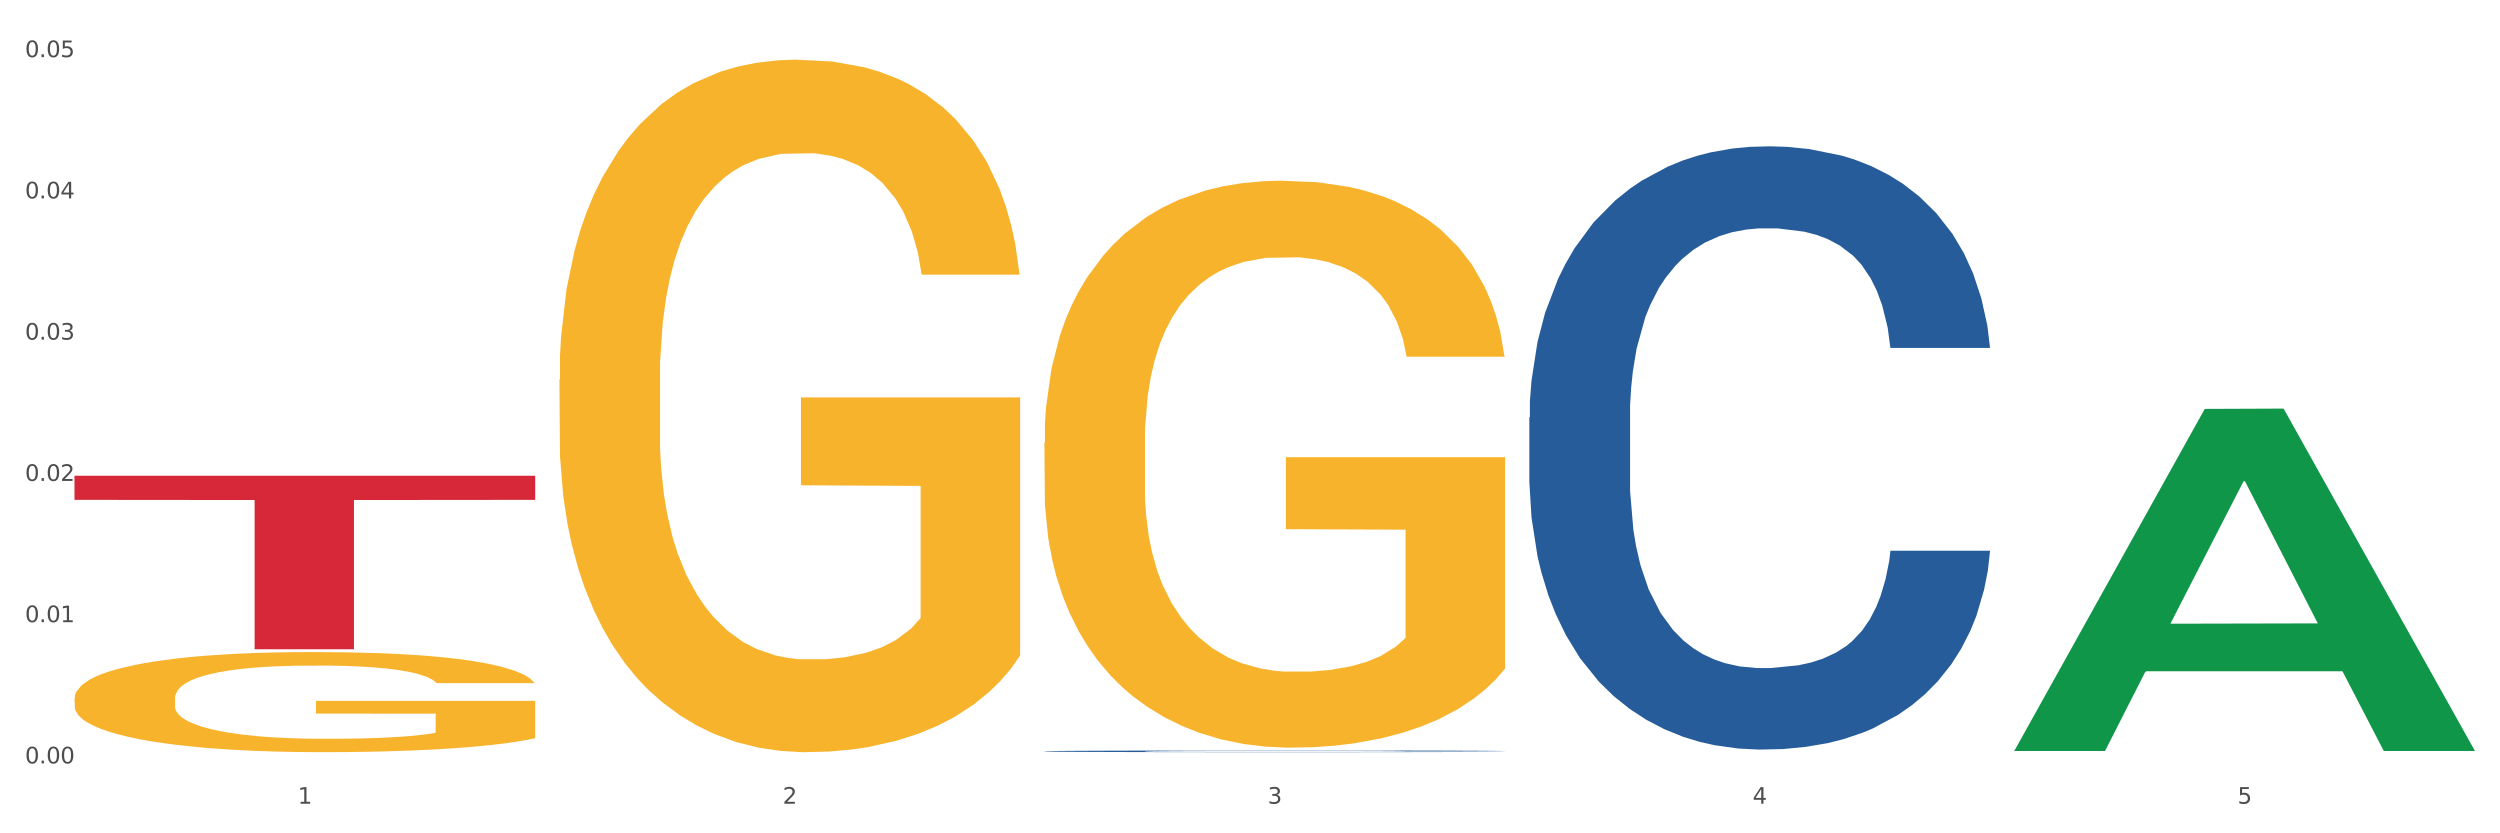
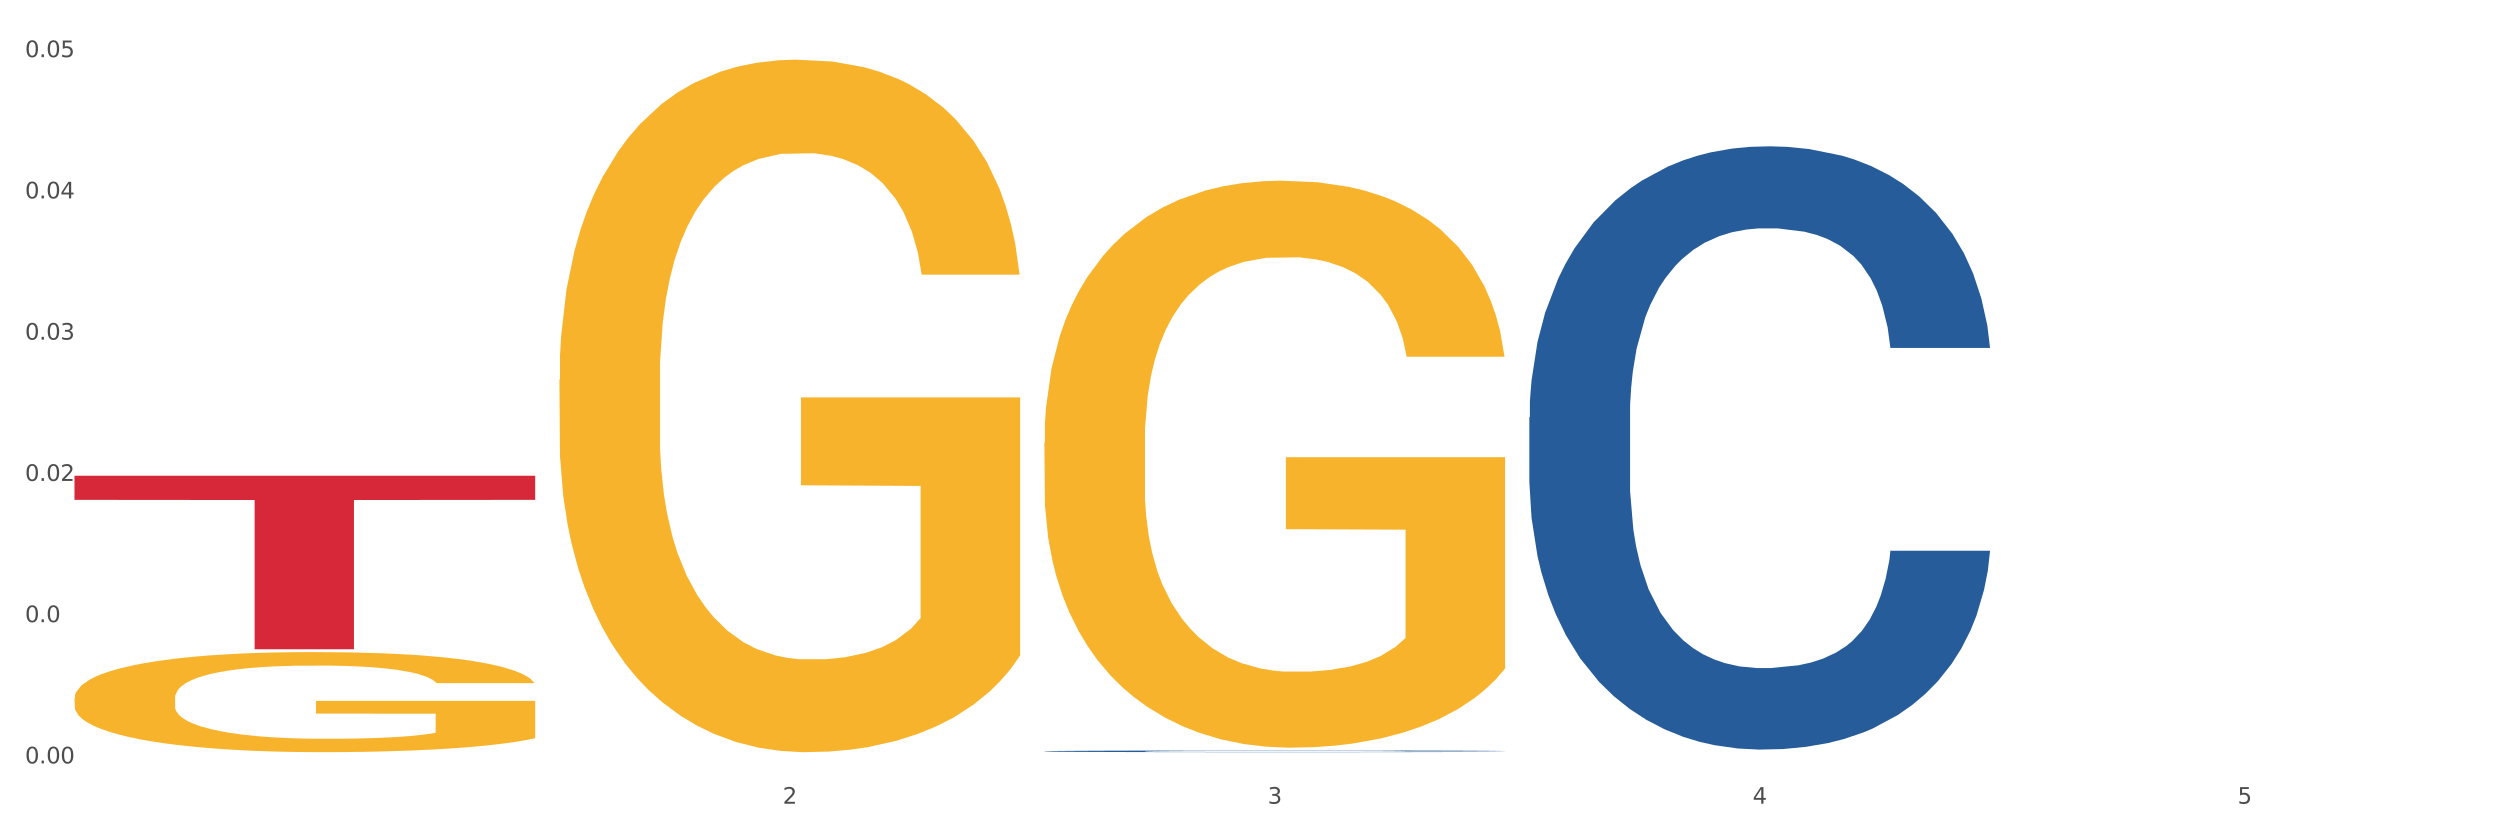
<svg xmlns="http://www.w3.org/2000/svg" xmlns:xlink="http://www.w3.org/1999/xlink" width="1080pt" height="360pt" viewBox="0 0 1080 360" version="1.1">
  <rect x="0" y="0" width="1080" height="360" fill="#333333" stroke="none" />
  <defs>
    <style type="text/css">*{stroke-linejoin: round; stroke-linecap: butt}</style>
  </defs>
  <g id="figure_1">
    <g id="patch_1">
      <path d="M 0 360  L 1080 360  L 1080 0  L 0 0  z " style="fill: #ffffff; stroke: #ffffff; stroke-linejoin: miter" />
    </g>
    <g id="axes_1">
      <g id="matplotlib.axis_1">
        <g id="xtick_1">
          <g id="text_1">
            <g style="fill: #4d4d4d" transform="translate(128.633 347.204) scale(0.096 -0.096)">
              <defs>
-                 <path id="DejaVuSans-31" d="M 794 531  L 1825 531  L 1825 4091  L 703 3866  L 703 4441  L 1819 4666  L 2450 4666  L 2450 531  L 3481 531  L 3481 0  L 794 0  L 794 531  z " transform="scale(0.016)" />
-               </defs>
+                 </defs>
              <use xlink:href="#DejaVuSans-31" />
            </g>
          </g>
        </g>
        <g id="xtick_2">
          <g id="text_2">
            <g style="fill: #4d4d4d" transform="translate(338.134 347.204) scale(0.096 -0.096)">
              <defs>
                <path id="DejaVuSans-32" d="M 1228 531  L 3431 531  L 3431 0  L 469 0  L 469 531  Q 828 903 1448 1529  Q 2069 2156 2228 2338  Q 2531 2678 2651 2914  Q 2772 3150 2772 3378  Q 2772 3750 2511 3984  Q 2250 4219 1831 4219  Q 1534 4219 1204 4116  Q 875 4013 500 3803  L 500 4441  Q 881 4594 1212 4672  Q 1544 4750 1819 4750  Q 2544 4750 2975 4387  Q 3406 4025 3406 3419  Q 3406 3131 3298 2873  Q 3191 2616 2906 2266  Q 2828 2175 2409 1742  Q 1991 1309 1228 531  z " transform="scale(0.016)" />
              </defs>
              <use xlink:href="#DejaVuSans-32" />
            </g>
          </g>
        </g>
        <g id="xtick_3">
          <g id="text_3">
            <g style="fill: #4d4d4d" transform="translate(547.634 347.204) scale(0.096 -0.096)">
              <defs>
                <path id="DejaVuSans-33" d="M 2597 2516  Q 3050 2419 3304 2112  Q 3559 1806 3559 1356  Q 3559 666 3084 287  Q 2609 -91 1734 -91  Q 1441 -91 1130 -33  Q 819 25 488 141  L 488 750  Q 750 597 1062 519  Q 1375 441 1716 441  Q 2309 441 2620 675  Q 2931 909 2931 1356  Q 2931 1769 2642 2001  Q 2353 2234 1838 2234  L 1294 2234  L 1294 2753  L 1863 2753  Q 2328 2753 2575 2939  Q 2822 3125 2822 3475  Q 2822 3834 2567 4026  Q 2313 4219 1838 4219  Q 1578 4219 1281 4162  Q 984 4106 628 3988  L 628 4550  Q 988 4650 1302 4700  Q 1616 4750 1894 4750  Q 2613 4750 3031 4423  Q 3450 4097 3450 3541  Q 3450 3153 3228 2886  Q 3006 2619 2597 2516  z " transform="scale(0.016)" />
              </defs>
              <use xlink:href="#DejaVuSans-33" />
            </g>
          </g>
        </g>
        <g id="xtick_4">
          <g id="text_4">
            <g style="fill: #4d4d4d" transform="translate(757.134 347.204) scale(0.096 -0.096)">
              <defs>
                <path id="DejaVuSans-34" d="M 2419 4116  L 825 1625  L 2419 1625  L 2419 4116  z M 2253 4666  L 3047 4666  L 3047 1625  L 3713 1625  L 3713 1100  L 3047 1100  L 3047 0  L 2419 0  L 2419 1100  L 313 1100  L 313 1709  L 2253 4666  z " transform="scale(0.016)" />
              </defs>
              <use xlink:href="#DejaVuSans-34" />
            </g>
          </g>
        </g>
        <g id="xtick_5">
          <g id="text_5">
            <g style="fill: #4d4d4d" transform="translate(966.634 347.204) scale(0.096 -0.096)">
              <defs>
                <path id="DejaVuSans-35" d="M 691 4666  L 3169 4666  L 3169 4134  L 1269 4134  L 1269 2991  Q 1406 3038 1543 3061  Q 1681 3084 1819 3084  Q 2600 3084 3056 2656  Q 3513 2228 3513 1497  Q 3513 744 3044 326  Q 2575 -91 1722 -91  Q 1428 -91 1123 -41  Q 819 9 494 109  L 494 744  Q 775 591 1075 516  Q 1375 441 1709 441  Q 2250 441 2565 725  Q 2881 1009 2881 1497  Q 2881 1984 2565 2268  Q 2250 2553 1709 2553  Q 1456 2553 1204 2497  Q 953 2441 691 2322  L 691 4666  z " transform="scale(0.016)" />
              </defs>
              <use xlink:href="#DejaVuSans-35" />
            </g>
          </g>
        </g>
        <g id="xtick_6" />
        <g id="xtick_7" />
        <g id="xtick_8" />
        <g id="xtick_9" />
      </g>
      <g id="matplotlib.axis_2">
        <g id="ytick_1">
          <g id="text_6">
            <g style="fill: #4d4d4d" transform="translate(10.8 329.798) scale(0.096 -0.096)">
              <defs>
                <path id="DejaVuSans-30" d="M 2034 4250  Q 1547 4250 1301 3770  Q 1056 3291 1056 2328  Q 1056 1369 1301 889  Q 1547 409 2034 409  Q 2525 409 2770 889  Q 3016 1369 3016 2328  Q 3016 3291 2770 3770  Q 2525 4250 2034 4250  z M 2034 4750  Q 2819 4750 3233 4129  Q 3647 3509 3647 2328  Q 3647 1150 3233 529  Q 2819 -91 2034 -91  Q 1250 -91 836 529  Q 422 1150 422 2328  Q 422 3509 836 4129  Q 1250 4750 2034 4750  z " transform="scale(0.016)" />
                <path id="DejaVuSans-2e" d="M 684 794  L 1344 794  L 1344 0  L 684 0  L 684 794  z " transform="scale(0.016)" />
              </defs>
              <use xlink:href="#DejaVuSans-30" />
              <use xlink:href="#DejaVuSans-2e" transform="translate(63.623 0)" />
              <use xlink:href="#DejaVuSans-30" transform="translate(95.41 0)" />
              <use xlink:href="#DejaVuSans-30" transform="translate(159.033 0)" />
            </g>
          </g>
        </g>
        <g id="ytick_2">
          <g id="text_7">
            <g style="fill: #4d4d4d" transform="translate(10.8 268.776) scale(0.096 -0.096)">
              <use xlink:href="#DejaVuSans-30" />
              <use xlink:href="#DejaVuSans-2e" transform="translate(63.623 0)" />
              <use xlink:href="#DejaVuSans-30" transform="translate(95.41 0)" />
              <use xlink:href="#DejaVuSans-31" transform="translate(159.033 0)" />
            </g>
          </g>
        </g>
        <g id="ytick_3">
          <g id="text_8">
            <g style="fill: #4d4d4d" transform="translate(10.8 207.754) scale(0.096 -0.096)">
              <use xlink:href="#DejaVuSans-30" />
              <use xlink:href="#DejaVuSans-2e" transform="translate(63.623 0)" />
              <use xlink:href="#DejaVuSans-30" transform="translate(95.41 0)" />
              <use xlink:href="#DejaVuSans-32" transform="translate(159.033 0)" />
            </g>
          </g>
        </g>
        <g id="ytick_4">
          <g id="text_9">
            <g style="fill: #4d4d4d" transform="translate(10.8 146.732) scale(0.096 -0.096)">
              <use xlink:href="#DejaVuSans-30" />
              <use xlink:href="#DejaVuSans-2e" transform="translate(63.623 0)" />
              <use xlink:href="#DejaVuSans-30" transform="translate(95.41 0)" />
              <use xlink:href="#DejaVuSans-33" transform="translate(159.033 0)" />
            </g>
          </g>
        </g>
        <g id="ytick_5">
          <g id="text_10">
            <g style="fill: #4d4d4d" transform="translate(10.8 85.709) scale(0.096 -0.096)">
              <use xlink:href="#DejaVuSans-30" />
              <use xlink:href="#DejaVuSans-2e" transform="translate(63.623 0)" />
              <use xlink:href="#DejaVuSans-30" transform="translate(95.41 0)" />
              <use xlink:href="#DejaVuSans-34" transform="translate(159.033 0)" />
            </g>
          </g>
        </g>
        <g id="ytick_6">
          <g id="text_11">
            <g style="fill: #4d4d4d" transform="translate(10.8 24.687) scale(0.096 -0.096)">
              <use xlink:href="#DejaVuSans-30" />
              <use xlink:href="#DejaVuSans-2e" transform="translate(63.623 0)" />
              <use xlink:href="#DejaVuSans-30" transform="translate(95.41 0)" />
              <use xlink:href="#DejaVuSans-35" transform="translate(159.033 0)" />
            </g>
          </g>
        </g>
        <g id="ytick_7" />
        <g id="ytick_8" />
        <g id="ytick_9" />
        <g id="ytick_10" />
        <g id="ytick_11" />
      </g>
      <g id="PolyCollection_1">
-         <path d="M 870.175 324.167  L 870.38 324.028  L 952.452 176.649  L 986.512 176.51  L 1069.2 324.445  L 1029.805 324.445  L 1011.955 289.996  L 927.215 289.996  L 926.6 290.552  L 909.364 324.445  L 870.175 324.445  L 870.175 324.167  L 937.885 269.438  L 1001.285 269.299  L 969.893 208.042  L 969.482 207.764  L 969.072 208.181  L 937.679 269.299  L 937.885 269.438  L 870.175 324.167  z " clip-path="url(#p0b8870a6e2)" style="fill: #109648" />
        <path d="M 451.175 191.241  L 451.41 191.017  L 451.41 182.964  L 451.88 176.029  L 454.23 159.252  L 457.754 145.382  L 460.339 138  L 462.924 131.96  L 465.979 125.92  L 469.738 119.657  L 476.552 110.485  L 480.782 105.787  L 485.952 100.866  L 495.351 93.707  L 502.165 89.681  L 509.214 86.325  L 520.728 82.299  L 528.247 80.509  L 536.236 79.167  L 545.87 78.272  L 553.155 78.048  L 569.133 78.719  L 582.762 80.733  L 589.341 82.299  L 597.8 84.983  L 602.265 86.773  L 609.549 90.352  L 617.068 95.05  L 622.238 99.076  L 629.992 106.682  L 635.866 114.288  L 641.271 123.683  L 644.091 130.171  L 646.205 136.211  L 648.085 143.145  L 649.965 154.107  L 607.669 154.107  L 606.024 146.277  L 603.44 138.895  L 599.68 131.737  L 596.39 127.263  L 590.751 121.67  L 585.581 118.091  L 580.177 115.406  L 573.598 113.169  L 568.428 112.051  L 561.144 111.156  L 546.81 111.38  L 537.176 113.169  L 530.597 115.406  L 526.367 117.42  L 522.608 119.657  L 518.378 122.789  L 513.444 127.486  L 509.919 131.737  L 506.394 137.105  L 503.575 142.474  L 500.99 148.738  L 498.875 155.449  L 497.23 162.384  L 495.821 170.884  L 494.646 184.978  L 494.646 215.625  L 495.116 222.559  L 496.29 231.731  L 497.7 238.666  L 500.05 246.943  L 502.165 252.535  L 506.159 260.589  L 510.624 267.3  L 514.149 271.55  L 517.673 275.129  L 523.783 280.051  L 530.597 284.077  L 536.471 286.538  L 544.461 288.775  L 549.865 289.67  L 554.565 290.117  L 566.078 290.117  L 574.303 289.446  L 583.467 287.88  L 590.516 285.867  L 596.39 283.406  L 602.97 279.38  L 607.199 275.577  L 607.199 228.823  L 555.505 228.599  L 555.505 197.505  L 650.2 197.505  L 650.2 288.775  L 646.205 293.473  L 641.741 297.723  L 637.041 301.526  L 629.992 306.224  L 621.533 310.698  L 614.014 313.83  L 606.024 316.514  L 596.625 318.975  L 584.407 321.212  L 576.887 322.107  L 567.488 322.778  L 556.444 323.001  L 546.81 322.554  L 537.411 321.435  L 527.542 319.422  L 517.908 316.514  L 510.624 313.606  L 503.34 310.027  L 495.586 305.329  L 489.476 300.855  L 484.777 296.828  L 479.607 291.683  L 473.968 284.972  L 469.738 278.932  L 465.979 272.669  L 461.984 264.615  L 459.164 257.681  L 456.344 248.956  L 454.7 242.469  L 452.82 232.402  L 451.41 218.309  L 451.175 191.241  z " clip-path="url(#p0b8870a6e2)" style="fill: #f7b32b" />
        <path d="M 241.675 164.015  L 241.91 163.742  L 241.91 153.906  L 242.38 145.435  L 244.73 124.943  L 248.254 108.003  L 250.839 98.986  L 253.424 91.609  L 256.479 84.231  L 260.238 76.581  L 267.052 65.378  L 271.282 59.64  L 276.452 53.629  L 285.851 44.886  L 292.665 39.968  L 299.714 35.869  L 311.228 30.951  L 318.747 28.765  L 326.736 27.126  L 336.37 26.033  L 343.655 25.759  L 359.633 26.579  L 373.262 29.038  L 379.841 30.951  L 388.3 34.23  L 392.765 36.416  L 400.049 40.787  L 407.568 46.525  L 412.738 51.443  L 420.492 60.733  L 426.366 70.023  L 431.771 81.499  L 434.591 89.423  L 436.705 96.8  L 438.585 105.27  L 440.465 118.659  L 398.169 118.659  L 396.524 109.096  L 393.94 100.079  L 390.18 91.335  L 386.89 85.871  L 381.251 79.04  L 376.081 74.668  L 370.677 71.389  L 364.098 68.657  L 358.928 67.291  L 351.644 66.198  L 337.31 66.471  L 327.676 68.657  L 321.097 71.389  L 316.867 73.848  L 313.108 76.581  L 308.878 80.406  L 303.944 86.144  L 300.419 91.335  L 296.894 97.893  L 294.075 104.451  L 291.49 112.101  L 289.375 120.298  L 287.73 128.768  L 286.321 139.151  L 285.146 156.365  L 285.146 193.798  L 285.616 202.268  L 286.79 213.47  L 288.2 221.941  L 290.55 232.05  L 292.665 238.881  L 296.659 248.718  L 301.124 256.915  L 304.649 262.106  L 308.173 266.478  L 314.283 272.489  L 321.097 277.407  L 326.971 280.413  L 334.961 283.145  L 340.365 284.238  L 345.065 284.784  L 356.578 284.784  L 364.803 283.965  L 373.967 282.052  L 381.016 279.593  L 386.89 276.587  L 393.47 271.669  L 397.699 267.024  L 397.699 209.918  L 346.005 209.645  L 346.005 171.666  L 440.7 171.666  L 440.7 283.145  L 436.705 288.883  L 432.241 294.074  L 427.541 298.719  L 420.492 304.457  L 412.033 309.922  L 404.514 313.747  L 396.524 317.026  L 387.125 320.031  L 374.907 322.764  L 367.387 323.857  L 357.988 324.676  L 346.944 324.95  L 337.31 324.403  L 327.911 323.037  L 318.042 320.578  L 308.408 317.026  L 301.124 313.474  L 293.84 309.102  L 286.086 303.364  L 279.976 297.899  L 275.277 292.981  L 270.107 286.697  L 264.468 278.5  L 260.238 271.123  L 256.479 263.472  L 252.484 253.636  L 249.664 245.166  L 246.844 234.509  L 245.2 226.586  L 243.32 214.29  L 241.91 197.077  L 241.675 164.015  z " clip-path="url(#p0b8870a6e2)" style="fill: #f7b32b" />
        <path d="M 660.675 180.305  L 660.91 180.067  L 660.91 173.403  L 661.616 164.358  L 664.204 147.697  L 667.497 135.082  L 673.143 120.326  L 676.202 114.137  L 680.201 107.235  L 688.435 96.048  L 697.845 86.528  L 704.432 81.291  L 709.373 77.959  L 720.43 72.009  L 726.781 69.391  L 733.369 67.249  L 739.015 65.82  L 748.425 64.154  L 755.953 63.44  L 764.657 63.202  L 771.95 63.44  L 781.596 64.392  L 795.711 67.249  L 801.122 68.915  L 808.415 71.771  L 815.943 75.579  L 822.059 79.387  L 829.117 84.862  L 836.41 92.002  L 843.467 101.046  L 848.408 109.377  L 852.407 118.183  L 855.936 128.894  L 858.524 140.557  L 859.7 150.315  L 816.648 150.315  L 815.472 141.509  L 813.12 131.988  L 810.767 125.562  L 808.179 120.326  L 804.18 114.375  L 800.651 110.567  L 794.77 106.045  L 789.359 103.189  L 784.889 101.523  L 779.478 100.094  L 767.951 98.666  L 759.717 98.666  L 754.541 99.142  L 748.19 100.332  L 742.779 101.999  L 736.427 104.855  L 731.486 107.949  L 726.546 111.995  L 723.723 114.851  L 719.489 120.088  L 716.665 124.372  L 712.901 131.75  L 710.784 136.987  L 707.02 150.553  L 705.373 160.55  L 704.668 167.452  L 704.197 175.069  L 704.197 212.199  L 705.609 228.86  L 706.785 236  L 708.667 244.093  L 712.196 254.565  L 717.371 264.8  L 722.782 272.178  L 727.252 276.7  L 731.486 280.033  L 735.721 282.651  L 740.897 285.031  L 745.131 286.459  L 751.483 287.887  L 759.011 288.601  L 764.893 288.601  L 776.891 287.411  L 782.301 286.221  L 787.477 284.555  L 793.123 281.937  L 797.593 279.081  L 800.181 276.938  L 804.415 272.416  L 807.709 267.656  L 810.532 262.182  L 812.414 257.421  L 814.531 250.281  L 816.178 242.189  L 816.648 237.904  L 859.7 237.904  L 858.759 246.473  L 857.112 254.803  L 853.819 265.99  L 851.231 272.416  L 847.232 280.271  L 842.997 286.935  L 837.116 294.313  L 831.705 299.788  L 826.059 304.548  L 819.942 308.832  L 808.885 314.783  L 804.886 316.449  L 796.417 319.305  L 789.83 320.971  L 780.184 322.637  L 770.303 323.589  L 759.952 323.827  L 750.777 323.351  L 740.661 321.923  L 734.31 320.495  L 727.252 318.353  L 719.018 315.021  L 711.255 310.974  L 703.962 306.214  L 697.139 300.74  L 690.788 294.551  L 682.554 284.317  L 676.437 274.32  L 671.967 265.038  L 668.909 257.183  L 665.851 247.187  L 664.204 240.284  L 661.616 223.623  L 660.675 208.153  L 660.675 180.305  z " clip-path="url(#p0b8870a6e2)" style="fill: #255c99" />
        <path d="M 451.175 324.538  L 451.41 324.538  L 451.41 324.519  L 452.116 324.493  L 454.704 324.445  L 457.997 324.409  L 463.643 324.367  L 466.702 324.349  L 470.701 324.329  L 478.935 324.297  L 488.345 324.27  L 494.932 324.255  L 499.873 324.245  L 510.93 324.228  L 517.281 324.221  L 523.869 324.215  L 529.515 324.21  L 538.925 324.206  L 546.453 324.204  L 555.157 324.203  L 562.45 324.204  L 572.096 324.206  L 586.211 324.215  L 591.622 324.219  L 598.915 324.227  L 606.443 324.238  L 612.559 324.249  L 619.617 324.265  L 626.91 324.285  L 633.967 324.311  L 638.908 324.335  L 642.907 324.36  L 646.436 324.391  L 649.024 324.425  L 650.2 324.452  L 607.148 324.452  L 605.972 324.427  L 603.62 324.4  L 601.267 324.382  L 598.679 324.367  L 594.68 324.35  L 591.151 324.339  L 585.27 324.326  L 579.859 324.317  L 575.389 324.313  L 569.978 324.309  L 558.451 324.305  L 550.217 324.305  L 545.041 324.306  L 538.69 324.309  L 533.279 324.314  L 526.927 324.322  L 521.986 324.331  L 517.046 324.343  L 514.223 324.351  L 509.989 324.366  L 507.165 324.378  L 503.401 324.399  L 501.284 324.414  L 497.52 324.453  L 495.873 324.482  L 495.168 324.502  L 494.697 324.523  L 494.697 324.63  L 496.109 324.677  L 497.285 324.698  L 499.167 324.721  L 502.696 324.751  L 507.871 324.78  L 513.282 324.802  L 517.752 324.815  L 521.986 324.824  L 526.221 324.832  L 531.397 324.838  L 535.631 324.842  L 541.983 324.847  L 549.511 324.849  L 555.393 324.849  L 567.391 324.845  L 572.801 324.842  L 577.977 324.837  L 583.623 324.829  L 588.093 324.821  L 590.681 324.815  L 594.915 324.802  L 598.209 324.789  L 601.032 324.773  L 602.914 324.759  L 605.031 324.739  L 606.678 324.716  L 607.148 324.703  L 650.2 324.703  L 649.259 324.728  L 647.612 324.752  L 644.319 324.784  L 641.731 324.802  L 637.732 324.825  L 633.497 324.844  L 627.616 324.865  L 622.205 324.881  L 616.559 324.894  L 610.442 324.907  L 599.385 324.924  L 595.386 324.928  L 586.917 324.937  L 580.33 324.941  L 570.684 324.946  L 560.803 324.949  L 550.452 324.95  L 541.277 324.948  L 531.161 324.944  L 524.81 324.94  L 517.752 324.934  L 509.518 324.924  L 501.755 324.913  L 494.462 324.899  L 487.639 324.883  L 481.288 324.866  L 473.054 324.836  L 466.937 324.808  L 462.467 324.781  L 459.409 324.759  L 456.351 324.73  L 454.704 324.71  L 452.116 324.662  L 451.175 324.618  L 451.175 324.538  z " clip-path="url(#p0b8870a6e2)" style="fill: #255c99" />
        <path d="M 32.175 205.522  L 231.2 205.522  L 231.2 215.94  L 152.911 216.011  L 152.911 280.492  L 109.993 280.492  L 109.993 216.011  L 32.175 215.94  L 32.175 205.592  L 32.175 205.522  z " clip-path="url(#p0b8870a6e2)" style="fill: #d62839" />
        <path d="M 32.175 301.676  L 32.41 301.637  L 32.41 300.215  L 32.88 298.991  L 35.23 296.029  L 38.754 293.58  L 41.339 292.277  L 43.924 291.211  L 46.979 290.145  L 50.738 289.039  L 57.552 287.42  L 61.782 286.59  L 66.952 285.722  L 76.351 284.458  L 83.165 283.747  L 90.214 283.155  L 101.728 282.444  L 109.247 282.128  L 117.236 281.891  L 126.87 281.733  L 134.155 281.693  L 150.133 281.812  L 163.762 282.167  L 170.341 282.444  L 178.8 282.918  L 183.265 283.234  L 190.549 283.866  L 198.068 284.695  L 203.238 285.406  L 210.992 286.748  L 216.866 288.091  L 222.271 289.75  L 225.091 290.895  L 227.205 291.961  L 229.085 293.185  L 230.965 295.12  L 188.669 295.12  L 187.024 293.738  L 184.44 292.435  L 180.68 291.171  L 177.39 290.382  L 171.751 289.394  L 166.581 288.762  L 161.177 288.289  L 154.598 287.894  L 149.428 287.696  L 142.144 287.538  L 127.81 287.578  L 118.176 287.894  L 111.597 288.289  L 107.367 288.644  L 103.608 289.039  L 99.378 289.592  L 94.444 290.421  L 90.919 291.171  L 87.394 292.119  L 84.575 293.067  L 81.99 294.173  L 79.875 295.357  L 78.23 296.582  L 76.821 298.082  L 75.646 300.57  L 75.646 305.981  L 76.116 307.205  L 77.29 308.824  L 78.7 310.048  L 81.05 311.509  L 83.165 312.497  L 87.159 313.918  L 91.624 315.103  L 95.149 315.853  L 98.673 316.485  L 104.783 317.354  L 111.597 318.065  L 117.471 318.499  L 125.461 318.894  L 130.865 319.052  L 135.565 319.131  L 147.078 319.131  L 155.303 319.013  L 164.467 318.736  L 171.516 318.381  L 177.39 317.946  L 183.97 317.236  L 188.199 316.564  L 188.199 308.311  L 136.505 308.271  L 136.505 302.782  L 231.2 302.782  L 231.2 318.894  L 227.205 319.724  L 222.741 320.474  L 218.041 321.145  L 210.992 321.975  L 202.533 322.764  L 195.014 323.317  L 187.024 323.791  L 177.625 324.226  L 165.407 324.62  L 157.887 324.778  L 148.488 324.897  L 137.444 324.936  L 127.81 324.857  L 118.411 324.66  L 108.542 324.305  L 98.908 323.791  L 91.624 323.278  L 84.34 322.646  L 76.586 321.817  L 70.476 321.027  L 65.777 320.316  L 60.607 319.408  L 54.968 318.223  L 50.738 317.157  L 46.979 316.051  L 42.984 314.629  L 40.164 313.405  L 37.344 311.865  L 35.7 310.72  L 33.82 308.942  L 32.41 306.454  L 32.175 301.676  z " clip-path="url(#p0b8870a6e2)" style="fill: #f7b32b" />
      </g>
    </g>
  </g>
  <defs>
    <clipPath id="p0b8870a6e2">
      <rect x="32.175" y="10.8" width="1037.025" height="329.109" />
    </clipPath>
  </defs>
</svg>